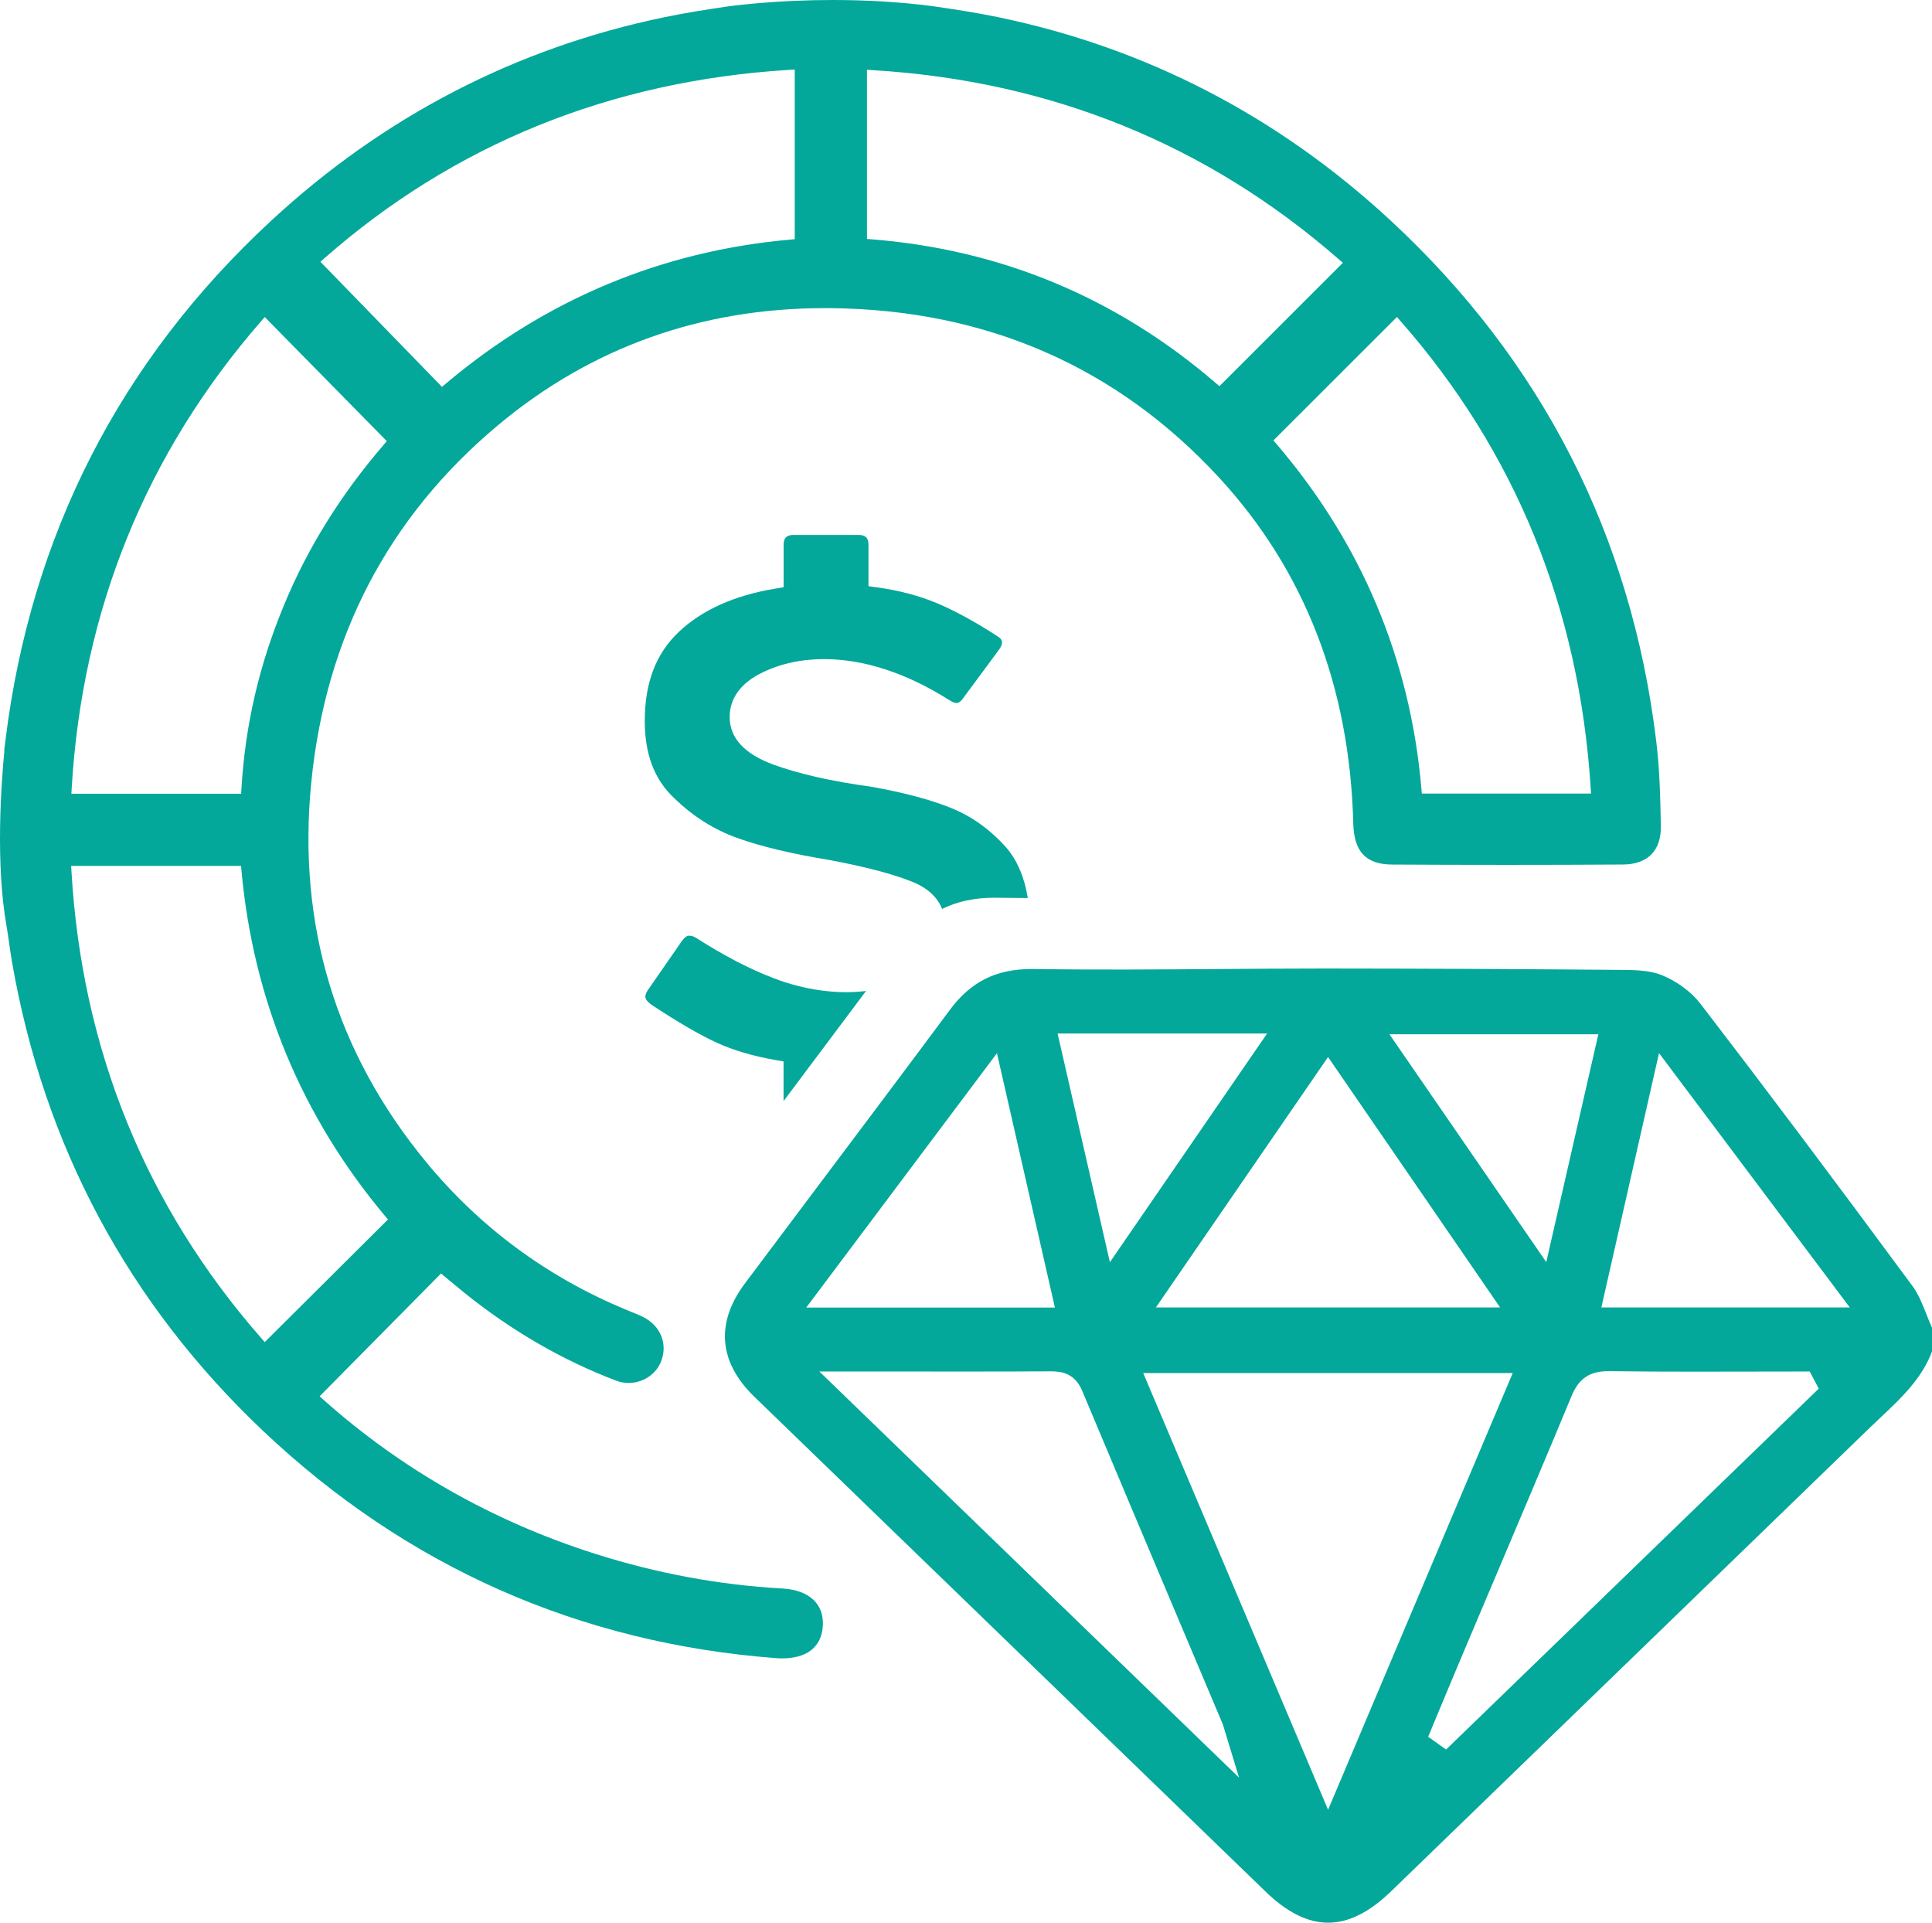
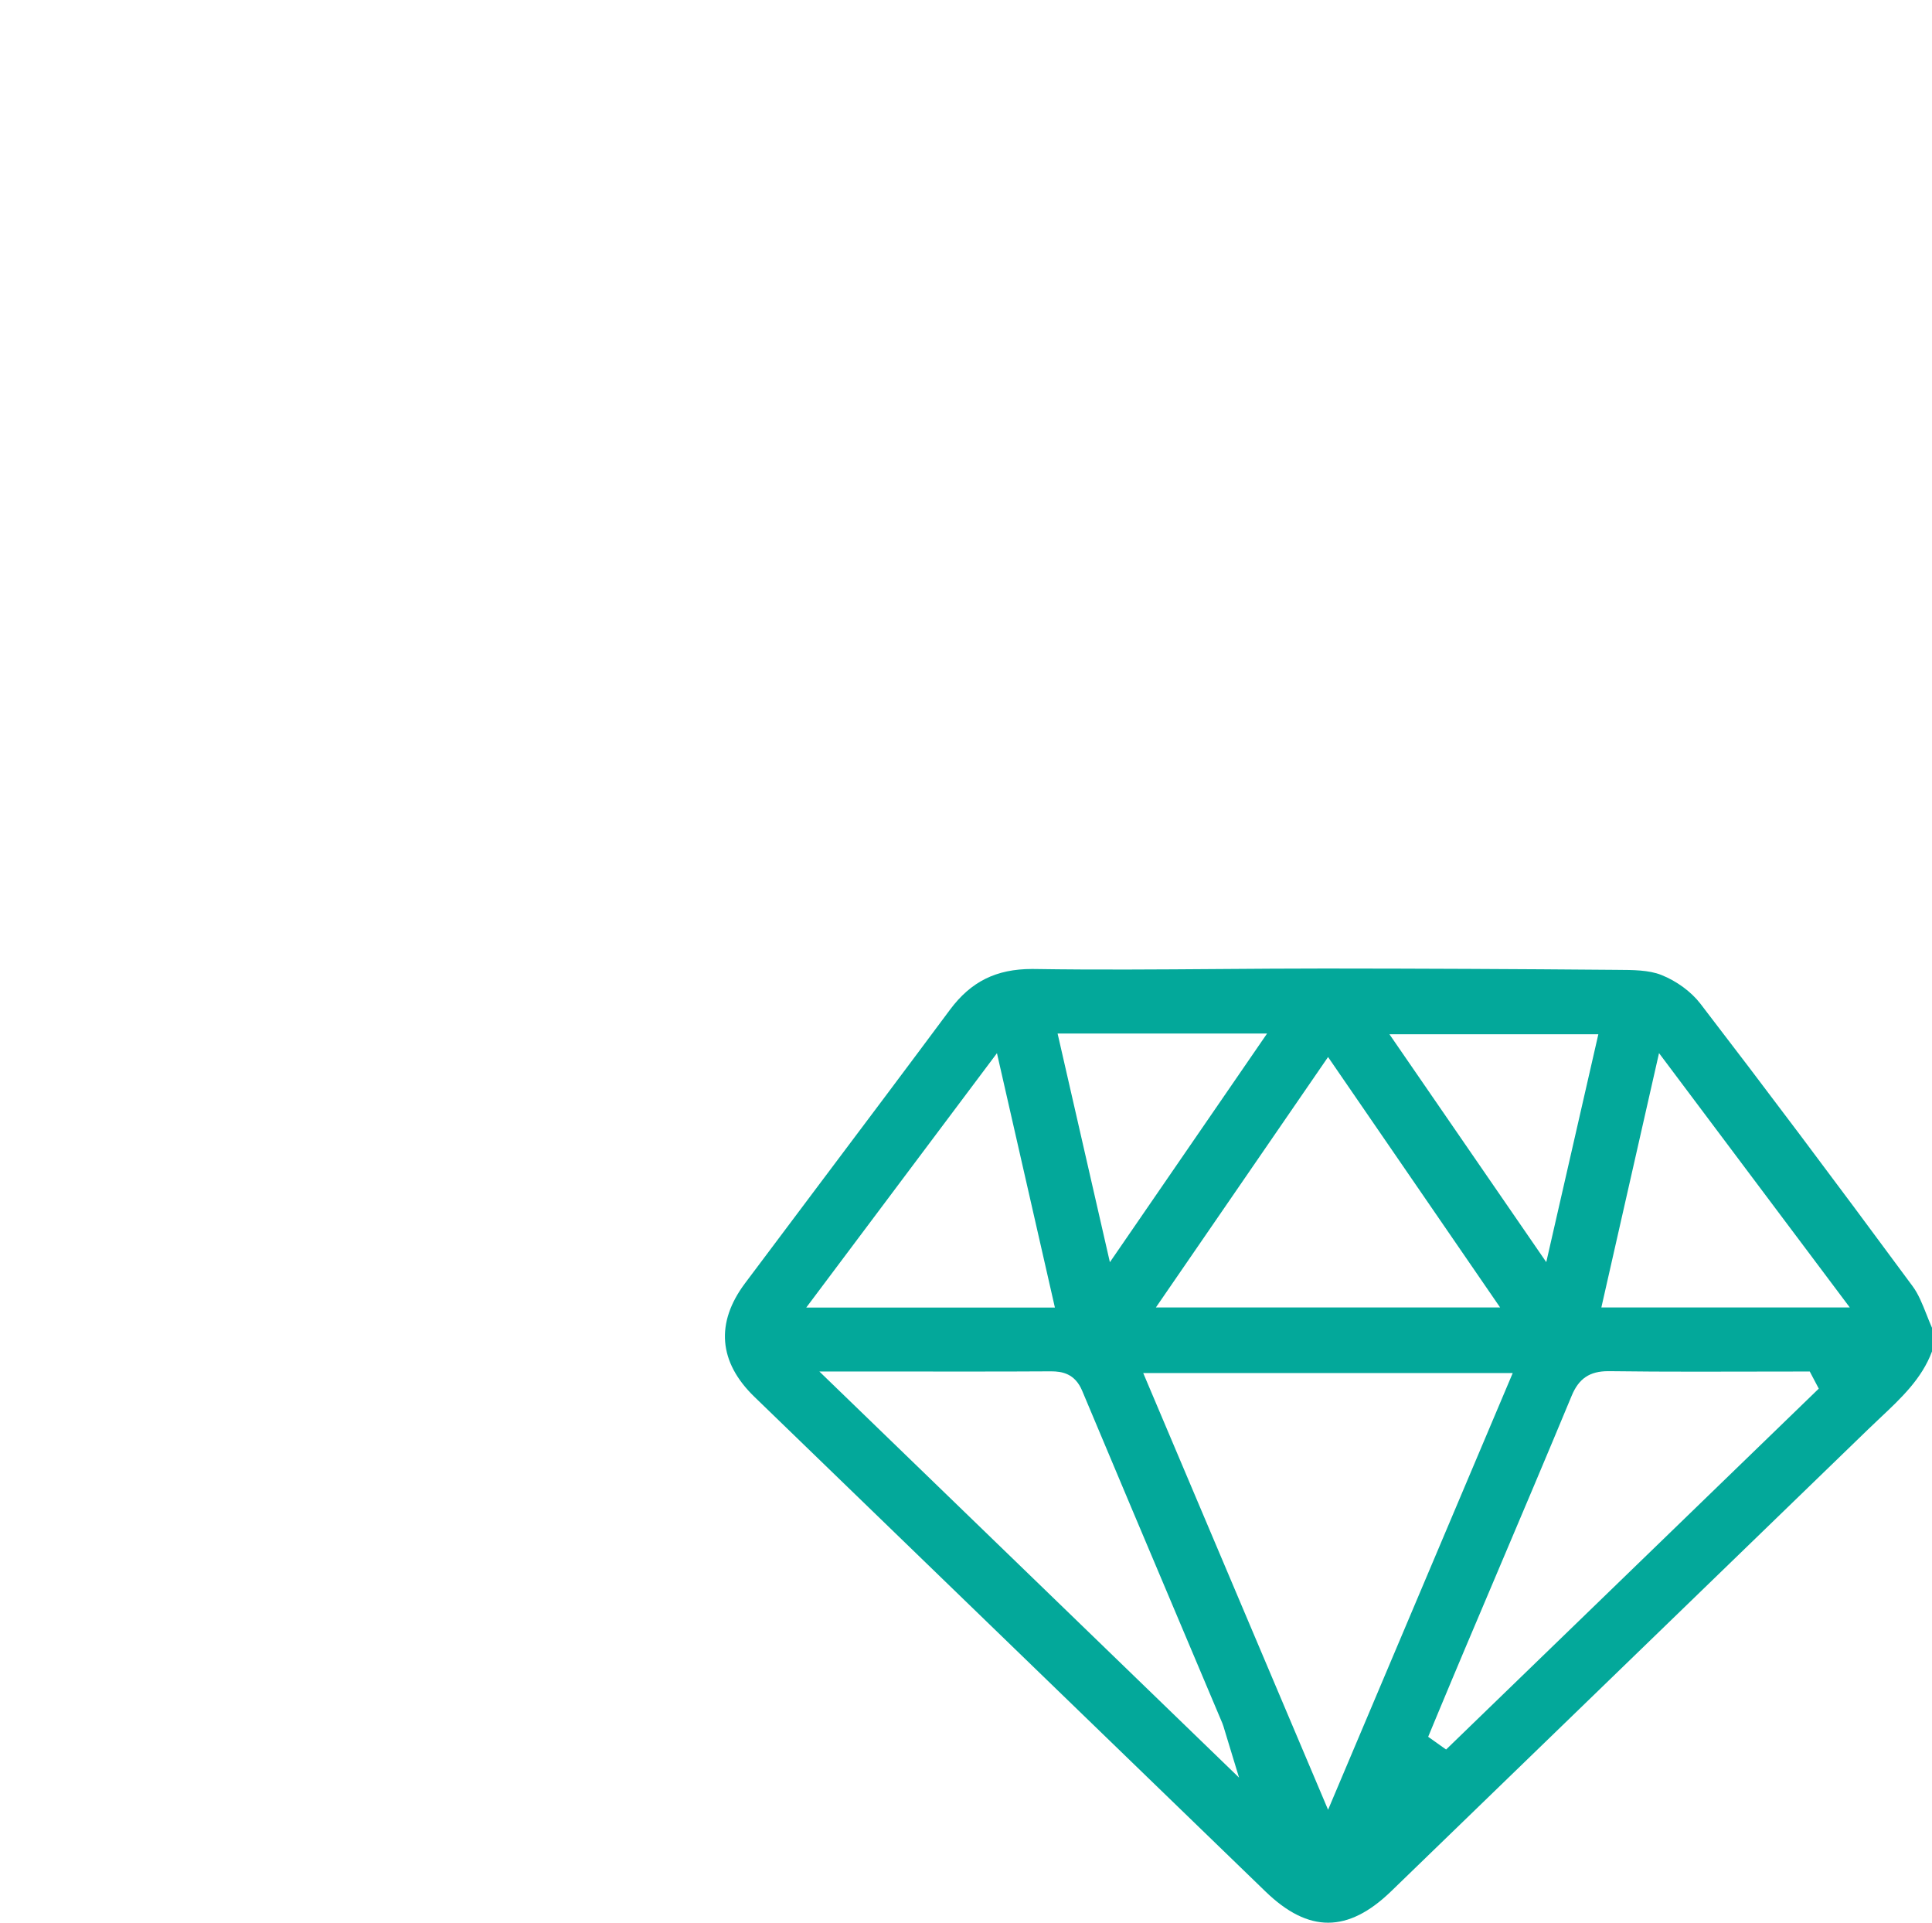
<svg xmlns="http://www.w3.org/2000/svg" xmlns:ns1="http://sodipodi.sourceforge.net/DTD/sodipodi-0.dtd" xmlns:ns2="http://www.inkscape.org/namespaces/inkscape" id="Layer_1" x="0px" y="0px" width="93.983" height="93.517" viewBox="0 0 93.983 93.517" xml:space="preserve" ns1:docname="casinobonusblue.svg" ns2:version="0.92.4 (5da689c313, 2019-01-14)">
  <defs id="defs86" />
  <g id="g81" transform="translate(-3.008,-18.695)">
    <g id="g73">
      <path d="m 85.724,67.512 c -0.446,-0.58 -1.158,-1.103 -1.903,-1.398 -0.607,-0.24 -1.378,-0.243 -2.124,-0.246 l -0.234,-0.002 c -4.67,-0.04 -9.339,-0.061 -14.009,-0.064 -1.712,0 -3.423,0.013 -5.136,0.025 -2.994,0.022 -5.987,0.045 -8.979,-0.001 l -0.126,-10e-4 c -1.742,0 -2.974,0.611 -3.995,1.985 -2.105,2.832 -4.227,5.656 -6.349,8.479 l -3.616,4.819 c -1.447,1.929 -1.289,3.84 0.453,5.526 l 24.864,24.063 c 2.094,2.026 4.011,2.022 6.119,-0.021 L 93.88,88.22 c 0.186,-0.18 0.375,-0.358 0.563,-0.536 1.056,-0.992 2.054,-1.932 2.548,-3.257 v -1.149 c -0.094,-0.212 -0.18,-0.429 -0.265,-0.646 -0.203,-0.511 -0.393,-0.993 -0.68,-1.38 -3.918,-5.31 -7.199,-9.676 -10.322,-13.74 z M 80.76,69 78.227,80.083 70.598,69 Z m -13.148,1.107 8.369,12.18 H 59.237 Z M 64.646,68.964 56.999,80.087 54.455,68.964 Z M 51.505,69.92 54.324,82.292 H 42.229 Z m -8.639,15.482 7.373,0.003 c 1.298,0 2.598,-0.002 3.897,-0.01 0,0 0,0 10e-4,0 0.536,0 1.164,0.107 1.514,0.946 1.587,3.787 3.187,7.571 4.785,11.354 l 2.032,4.811 c 0.04,0.097 0.07,0.2 0.118,0.363 l 0.696,2.287 z M 67.613,106.719 58.62,85.477 h 17.976 z m 5.741,-2.93 -0.872,-0.619 0.497,-1.197 c 0.426,-1.02 0.851,-2.041 1.283,-3.061 l 1.525,-3.6 c 1.233,-2.907 2.466,-5.815 3.676,-8.73 0.347,-0.838 0.877,-1.195 1.776,-1.195 h 0.065 c 1.4,0.019 2.803,0.024 4.205,0.024 l 5.535,-0.008 0.439,0.833 z m 7.553,-21.502 2.805,-12.37 9.279,12.37 z" id="path69" ns2:connector-curvature="0" style="clip-rule:evenodd;fill:#03a89a;fill-rule:evenodd" />
-       <polygon points="81.24,85.912 81.24,85.911 81.24,85.907 " id="polygon71" style="clip-rule:evenodd;fill:#03a89a;fill-rule:evenodd" />
    </g>
-     <path d="m 45.138,66.893 c -1.4,0.176 -2.979,-0.039 -4.496,-0.619 -1.157,-0.441 -2.422,-1.1 -3.757,-1.953 -0.12,-0.08 -0.231,-0.116 -0.351,-0.116 -0.042,0 -0.169,0 -0.348,0.249 l -1.676,2.418 c -0.069,0.105 -0.107,0.209 -0.107,0.301 0,0.116 0.096,0.245 0.285,0.385 1.287,0.85 2.369,1.479 3.197,1.857 0.796,0.364 1.751,0.646 2.836,0.836 l 0.404,0.071 v 1.928 c 1.341,-1.785 2.678,-3.57 4.013,-5.357 z" id="path75" ns2:connector-curvature="0" style="fill:#03a89a" />
-     <path d="m 34.373,53.762 c 0,1.621 0.467,2.848 1.429,3.749 0.9,0.88 1.924,1.528 3.048,1.934 1.161,0.419 2.671,0.78 4.484,1.075 1.79,0.336 3.111,0.684 4.048,1.063 0.846,0.339 1.264,0.835 1.454,1.321 0.742,-0.365 1.582,-0.545 2.544,-0.545 l 0.121,0.002 c 0.499,0.007 0.998,0.01 1.496,0.013 h 0.009 c -0.159,-0.997 -0.508,-1.819 -1.039,-2.446 -0.74,-0.838 -1.61,-1.476 -2.581,-1.887 -1.011,-0.426 -2.362,-0.791 -4.016,-1.084 -1.904,-0.26 -3.504,-0.621 -4.738,-1.072 -1.412,-0.518 -2.129,-1.297 -2.129,-2.316 0,-0.625 0.265,-1.502 1.529,-2.133 0.902,-0.452 1.934,-0.682 3.063,-0.682 1.939,0 3.983,0.666 6.074,1.981 0.251,0.148 0.436,0.292 0.699,-0.091 l 1.753,-2.371 c 0.083,-0.119 0.131,-0.236 0.131,-0.324 0,-0.059 0,-0.178 -0.247,-0.325 -1.078,-0.698 -2.063,-1.233 -2.942,-1.601 -0.865,-0.359 -1.836,-0.615 -2.886,-0.758 l -0.421,-0.059 v -2.01 c 0,-0.225 -0.065,-0.316 -0.114,-0.365 -0.05,-0.049 -0.145,-0.117 -0.367,-0.117 H 41.61 c -0.252,0 -0.339,0.088 -0.367,0.116 -0.028,0.028 -0.116,0.117 -0.116,0.366 v 2.062 l -0.408,0.067 c -1.984,0.329 -3.562,1.037 -4.689,2.104 -1.116,1.055 -1.657,2.473 -1.657,4.333 z" id="path77" ns2:connector-curvature="0" style="fill:#03a89a" />
-     <path d="M 83.576,54.746 C 82.372,44.767 78.021,36.245 70.648,29.414 65.168,24.338 58.738,21.011 51.541,19.526 50.433,19.297 49.306,19.129 48.333,18.988 46.81,18.793 45.192,18.695 43.522,18.695 c -2.63,0 -4.624,0.246 -5.174,0.322 -0.971,0.143 -2.006,0.304 -3.016,0.514 -7.22,1.494 -13.666,4.832 -19.156,9.92 C 8.854,36.235 4.515,44.717 3.278,54.66 l -0.067,0.531 0.011,0.012 c -0.158,1.629 -0.436,5.492 0.103,8.528 l 0.071,0.438 c 0.061,0.436 0.12,0.871 0.195,1.306 1.548,8.939 5.662,16.619 12.225,22.827 6.977,6.596 15.364,10.312 24.93,11.042 0.105,0.008 0.209,0.012 0.309,0.012 1.173,0 1.873,-0.525 1.972,-1.479 0.052,-0.506 -0.063,-0.928 -0.343,-1.256 -0.337,-0.395 -0.896,-0.624 -1.617,-0.664 -3.061,-0.168 -6.129,-0.738 -9.121,-1.691 -4.949,-1.576 -9.391,-4.094 -13.199,-7.485 l -0.191,-0.171 5.906,-5.974 0.509,0.421 c 0.191,0.16 0.394,0.329 0.595,0.492 2.31,1.865 4.807,3.312 7.426,4.303 0.852,0.324 1.834,-0.102 2.167,-0.918 0.352,-0.867 -0.017,-1.771 -0.894,-2.198 -0.166,-0.082 -0.34,-0.15 -0.512,-0.219 L 33.44,82.389 C 29.622,80.802 26.362,78.395 23.752,75.233 19.349,69.898 17.464,63.679 18.15,56.752 c 0.702,-7.075 3.755,-12.917 9.071,-17.364 4.52,-3.786 9.875,-5.706 15.913,-5.706 l 0.294,10e-4 c 7.553,0.078 13.9,2.848 18.871,8.229 4.17,4.516 6.37,10.181 6.54,16.838 0.035,1.374 0.618,1.99 1.892,1.996 3.749,0.02 7.495,0.022 11.241,-0.002 0.584,-0.004 1.058,-0.175 1.371,-0.496 0.311,-0.317 0.469,-0.789 0.458,-1.364 C 83.774,57.408 83.74,56.08 83.576,54.746 Z M 68.332,31.478 62.328,37.479 62.157,37.332 C 57.344,33.185 51.71,30.831 45.407,30.335 L 45.182,30.317 V 22.09 l 0.258,0.016 c 8.657,0.514 16.293,3.609 22.695,9.201 z m -3.23,8.811 -0.148,-0.172 6.009,-6.004 0.171,0.196 c 5.589,6.354 8.702,13.999 9.254,22.724 l 0.017,0.26 h -8.231 l -0.02,-0.225 C 71.614,50.771 69.241,45.125 65.102,40.289 Z M 41.669,22.076 v 8.252 l -0.224,0.021 c -6.267,0.558 -11.907,2.917 -16.763,7.017 l -0.174,0.146 -5.913,-6.085 0.192,-0.169 c 6.314,-5.549 13.926,-8.633 22.622,-9.166 z M 21.882,78.008 15.886,83.972 15.715,83.777 C 10.097,77.366 6.99,69.727 6.484,61.071 L 6.468,60.812 h 8.266 l 0.02,0.222 c 0.576,6.309 2.926,11.962 6.984,16.804 z M 6.48,57.301 6.495,57.042 C 7.003,48.4 10.104,40.754 15.714,34.314 l 0.172,-0.199 5.939,6.037 -0.146,0.17 c -2.058,2.386 -3.68,4.98 -4.818,7.713 -1.234,2.947 -1.925,5.902 -2.109,9.035 L 14.738,57.3 H 6.48 Z" id="path79" ns2:connector-curvature="0" style="fill:#03a89a" />
  </g>
</svg>